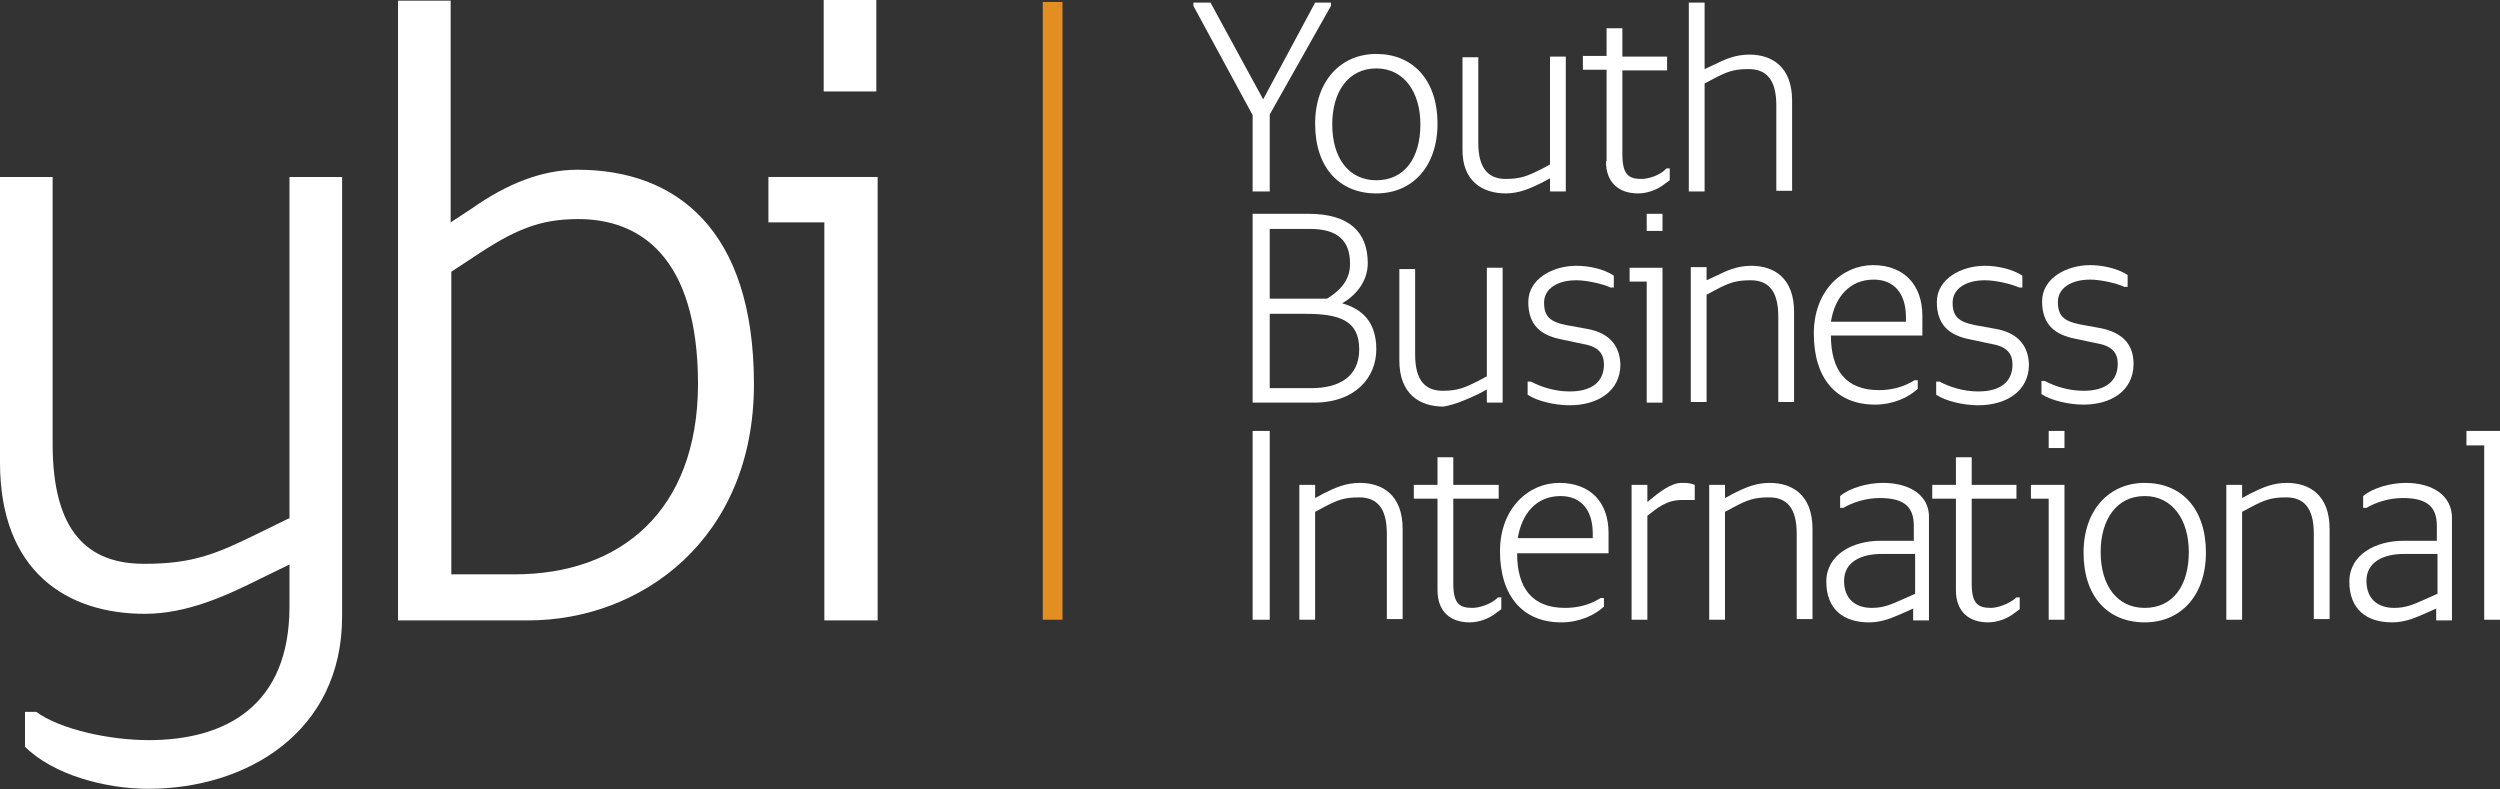
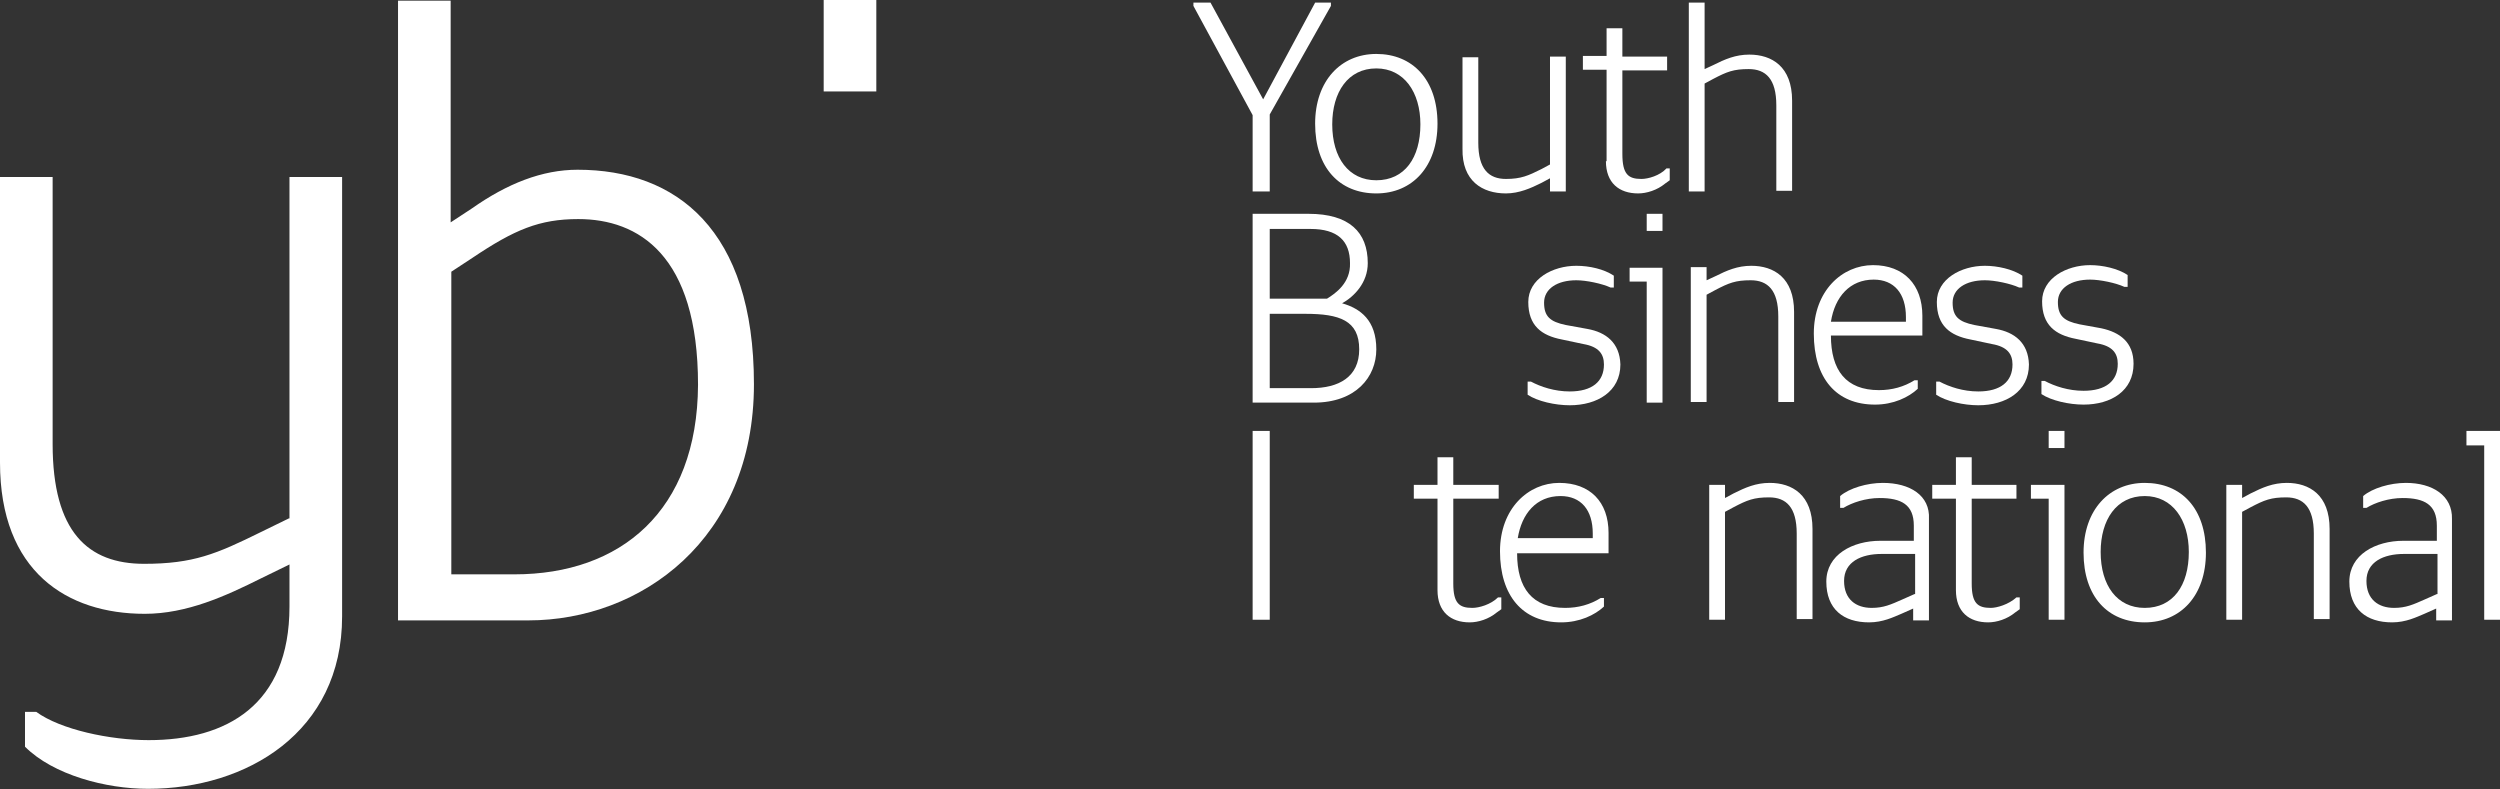
<svg xmlns="http://www.w3.org/2000/svg" version="1.1" id="Layer_1" x="0px" y="0px" viewBox="0 0 380 120" style="enable-background:new 0 0 380 120;" xml:space="preserve">
  <rect x="0" y="0" width="380" height="120" fill="#333333" stroke="none" />
-   <rect fill="#E38E20" x="158.5" y="0.3" width="3" height="93.9" />
  <path fill="#FFF" d="M43.9,78.8l-4.3,2.1c-6.7,3.3-10.2,4.8-17.7,4.8C13.4,85.7,8,80.9,8,67.5V26.9H0v43.4c0,16.6,10.2,23,22,23 c6.4,0,12.3-2.7,17.7-5.4l4.3-2.1v6.4c0,15-9.6,20.3-21.4,20.3c-5.9,0-13.4-1.6-17.1-4.3H3.8v5.3c4.3,4.3,12.3,6.4,18.7,6.4 c15,0,29.5-8.6,29.5-26.2V26.9h-8V78.8z" />
  <path fill="#FFF" d="M87.8,25.8c-5.4,0-10.7,2.1-16.1,5.9l-3.2,2.1V0.1h-8v94.2h19.8c17.1,0,34.3-12.3,34.3-35.9 C114.6,34.9,102.8,25.8,87.8,25.8z M78.2,87.3h-9.6v-46l3.2-2.1c6.4-4.3,10.2-5.9,16.1-5.9c9.1,0,18.2,5.4,18.2,25.2 C106,77.7,94.3,87.3,78.2,87.3z" />
-   <polygon fill="#FFF" points="116.8,33.8 125.3,33.8 125.3,94.3 133.4,94.3 133.4,26.9 116.8,26.9" />
  <rect fill="#FFF" x="125.2" width="8" height="13.9" />
  <polygon fill="#FFF" points="190.4,29.1 193,29.1 193,17.4 202.3,0.9 202.3,0.4 199.9,0.4 192,15.1 184,0.4 181.4,0.4 181.4,0.9 190.4,17.5" />
  <path fill="#FFF" d="M209.2,29.4c5.5,0,9.3-4.1,9.3-10.6c0-6.7-3.8-10.6-9.3-10.6c-5.4,0-9.3,4.1-9.3,10.6C199.9,25.5,203.6,29.4,209.2,29.4z  M209.2,10.4c4.2,0,6.7,3.6,6.7,8.5c0,5.1-2.4,8.5-6.7,8.5c-4.2,0-6.7-3.4-6.7-8.5C202.5,14,204.9,10.4,209.2,10.4z" />
  <path fill="#FFF" d="M228.9,29.4c2,0,3.8-0.8,5.4-1.6l1.3-0.7v2h2.4V8.6h-2.4V25l-1.3,0.7c-2,1-3.1,1.5-5.4,1.5c-2.6,0-4.2-1.5-4.2-5.5v-13h-2.4 v13.9C222.2,27.5,225.3,29.4,228.9,29.4z" />
  <path fill="#FFF" d="M244.1,24.5c0,3.3,2,4.9,4.9,4.9c1.3,0,2.9-0.5,4.1-1.5l0.7-0.5v-1.8h-0.5c-1,1.1-2.8,1.6-3.8,1.6c-2,0-2.9-0.7-2.9-3.8 V10.7h6.8V8.6h-6.8V4.3h-2.4v4.2h-3.6v2.1h3.6V24.5z" />
  <path fill="#FFF" d="M259.1,12.7l1.3-0.7c2.1-1.1,3.1-1.5,5.4-1.5c2.6,0,4.2,1.5,4.2,5.5v13h2.4V15.3c0-5.2-3.1-7-6.5-7c-2.1,0-3.7,0.7-5.5,1.6 l-1.3,0.6V0.4h-2.4v28.7h2.4V12.7z" />
  <path fill="#FFF" d="M207.9,40c0-4.7-2.8-7.5-9-7.5h-8.5v28.7h9.3c6.4,0,9.5-3.9,9.5-8.1c0-4.4-2.4-6.2-5.2-7C205.8,45.1,207.9,43,207.9,40z  M206.6,53.1c0,4.2-3.1,5.9-7.3,5.9H193V47.7h5.4C203.6,47.7,206.6,48.7,206.6,53.1z M201.7,45.4H193V34.8h6.2c4.1,0,6,1.8,6,5.2 C205.3,43,203,44.6,201.7,45.4z" />
-   <path fill="#FFF" d="M224.7,59.9l1.3-0.7v2h2.4V40.7H226v16.5l-1.3,0.7c-2,1-3.1,1.5-5.4,1.5c-2.6,0-4.2-1.5-4.2-5.5v-13h-2.4v13.9 c0,5.1,3.1,7,6.7,7C221.2,61.5,223,60.7,224.7,59.9z" />
  <path fill="#FFF" d="M241.3,50l-3.3-0.6c-2.4-0.5-3.3-1.3-3.3-3.4c0-2.1,2-3.4,4.9-3.4c1.5,0,3.9,0.5,5.2,1.1h0.5v-1.8c-1.5-1-3.7-1.5-5.7-1.5 c-3.6,0-7.3,2-7.3,5.5c0,3.6,2,5.1,5.1,5.7l3.3,0.7c2.3,0.4,3.1,1.5,3.1,3.1c0,2.6-1.8,4.1-5.2,4.1c-2.3,0-4.4-0.7-5.9-1.5h-0.5v2 c1.5,1,4.2,1.6,6.4,1.6c4.2,0,7.7-2.1,7.7-6.2C246.2,52.1,244.1,50.5,241.3,50z" />
  <rect fill="#FFF" x="250.3" y="32.5" width="2.4" height="2.6" />
  <polygon fill="#FFF" points="250.3,61.2 252.7,61.2 252.7,40.7 247.7,40.7 247.7,42.8 250.3,42.8" />
  <path fill="#FFF" d="M266.1,42.6c2.6,0,4.2,1.5,4.2,5.5v13h2.4V47.4c0-5.2-3.1-7-6.5-7c-2.1,0-3.7,0.7-5.5,1.6l-1.3,0.6v-2H257v20.5h2.4V44.8 l1.3-0.7C262.8,43,263.8,42.6,266.1,42.6z" />
  <path fill="#FFF" d="M285,61.5c2.8,0,5.1-1.1,6.5-2.4v-1.3H291c-1.6,1-3.4,1.5-5.4,1.5c-5,0-7.3-3-7.3-8.3h13.9V48c0-4.7-2.8-7.7-7.5-7.7 c-4.7,0-9,3.9-9,10.4C275.7,57.5,279.1,61.5,285,61.5z M284.8,42.5c3.1,0,4.9,2.1,4.9,5.7v0.7h-11.4 C278.9,45.1,281.2,42.5,284.8,42.5z" />
  <path fill="#FFF" d="M303.4,50l-3.3-0.6c-2.4-0.5-3.3-1.3-3.3-3.4c0-2.1,2-3.4,4.9-3.4c1.5,0,3.9,0.5,5.2,1.1h0.5v-1.8c-1.5-1-3.8-1.5-5.7-1.5 c-3.6,0-7.3,2-7.3,5.5c0,3.6,2,5.1,5.1,5.7l3.3,0.7c2.3,0.4,3.1,1.5,3.1,3.1c0,2.6-1.8,4.1-5.2,4.1c-2.3,0-4.4-0.7-5.9-1.5h-0.5v2 c1.5,1,4.2,1.6,6.4,1.6c4.2,0,7.7-2.1,7.7-6.2C308.3,52.1,306.2,50.5,303.4,50z" />
  <path fill="#FFF" d="M324.3,55.3c0-3.3-2.1-4.8-4.9-5.4l-3.3-0.6c-2.4-0.5-3.3-1.3-3.3-3.4c0-2.1,2-3.4,4.9-3.4c1.5,0,3.9,0.5,5.2,1.1h0.5v-1.8 c-1.5-1-3.8-1.5-5.7-1.5c-3.6,0-7.3,2-7.3,5.5c0,3.6,2,5.1,5.1,5.7l3.3,0.7c2.3,0.4,3.1,1.5,3.1,3.1c0,2.6-1.8,4.1-5.2,4.1 c-2.3,0-4.4-0.7-5.9-1.5h-0.5v2c1.5,1,4.2,1.6,6.4,1.6C320.9,61.5,324.3,59.4,324.3,55.3z" />
  <rect fill="#FFF" x="190.4" y="65.5" width="2.6" height="28.7" />
-   <path fill="#FFF" d="M206.7,73.4c-2.1,0-3.7,0.7-5.5,1.6l-1.3,0.7v-2h-2.4v20.5h2.4V77.8l1.3-0.7c2.1-1.1,3.1-1.5,5.4-1.5c2.6,0,4.2,1.5,4.2,5.5 v13h2.4V80.4C213.2,75.2,210.1,73.4,206.7,73.4z" />
  <path fill="#FFF" d="M223.8,92.4c-2,0-2.9-0.7-2.9-3.7V75.8h6.9v-2.1h-6.9v-4.2h-2.4v4.2h-3.6v2.1h3.6v13.9c0,3.3,2,4.9,4.9,4.9 c1.3,0,2.9-0.5,4.1-1.5l0.7-0.5v-1.8h-0.5C226.6,91.9,224.8,92.4,223.8,92.4z" />
  <path fill="#FFF" d="M237,73.4c-4.7,0-9,3.9-9,10.4c0,6.7,3.4,10.8,9.3,10.8c2.8,0,5.1-1.1,6.5-2.4v-1.3h-0.5c-1.6,1-3.4,1.5-5.4,1.5 c-5,0-7.3-3-7.3-8.3h13.9V81C244.5,76.3,241.7,73.4,237,73.4z M242.1,81.8h-11.4c0.6-3.7,2.8-6.4,6.5-6.4c3.1,0,4.9,2.1,4.9,5.7 V81.8z" />
-   <path fill="#FFF" d="M250.4,76.3v-2.6h-2.4v20.5h2.4V78.4c1.3-1,2.8-2.4,5.2-2.4h2v-2.3c-0.7-0.3-1.3-0.3-2-0.3C254,73.4,252.2,74.8,250.4,76.3z" />
  <path fill="#FFF" d="M269,73.4c-2.1,0-3.7,0.7-5.5,1.6l-1.3,0.7v-2h-2.4v20.5h2.4V77.8l1.3-0.7c2.1-1.1,3.1-1.5,5.4-1.5c2.6,0,4.2,1.5,4.2,5.5 v13h2.4V80.4C275.5,75.2,272.4,73.4,269,73.4z" />
  <path fill="#FFF" d="M286.2,73.4c-2.4,0-5.1,0.8-6.5,2v1.8h0.5c1.3-0.8,3.4-1.5,5.5-1.5c3.3,0,5.2,1,5.2,4.2v2.3h-5.1c-4.2,0-8.2,2.1-8.2,6.2 c0,4.2,2.6,6.2,6.5,6.2c2.1,0,3.7-0.8,4.9-1.3l1.8-0.8v1.8h2.4V78.9C293.4,75.3,290.3,73.4,286.2,73.4z M291,90.3l-1.8,0.8 c-1.8,0.8-2.9,1.3-4.7,1.3c-2.4,0-4.2-1.3-4.2-4.1c0-2.9,2.6-4.1,5.7-4.1h5.1V90.3z" />
  <path fill="#FFF" d="M302.6,92.4c-2,0-2.9-0.7-2.9-3.7V75.8h6.8v-2.1h-6.8v-4.2h-2.4v4.2h-3.6v2.1h3.6v13.9c0,3.3,2,4.9,4.9,4.9 c1.3,0,2.9-0.5,4.1-1.5l0.7-0.5v-1.8h-0.5C305.3,91.9,303.5,92.4,302.6,92.4z" />
  <rect fill="#FFF" x="311.4" y="65.5" width="2.4" height="2.6" />
  <polygon fill="#FFF" points="308.7,75.8 311.4,75.8 311.4,94.2 313.8,94.2 313.8,73.7 308.7,73.7" />
  <path fill="#FFF" d="M326,73.4c-5.4,0-9.3,4.1-9.3,10.6c0,6.7,3.7,10.6,9.3,10.6c5.5,0,9.3-4.1,9.3-10.6C335.3,77.3,331.6,73.4,326,73.4z  M326,92.4c-4.2,0-6.7-3.4-6.7-8.5c0-4.9,2.4-8.5,6.7-8.5c4.2,0,6.7,3.6,6.7,8.5C332.7,89,330.3,92.4,326,92.4z" />
  <path fill="#FFF" d="M347.6,73.4c-2.1,0-3.7,0.7-5.5,1.6l-1.3,0.7v-2h-2.4v20.5h2.4V77.8l1.3-0.7c2.1-1.1,3.1-1.5,5.4-1.5c2.6,0,4.2,1.5,4.2,5.5 v13h2.4V80.4C354.1,75.2,351,73.4,347.6,73.4z" />
  <path fill="#FFF" d="M365.7,73.4c-2.4,0-5.1,0.8-6.5,2v1.8h0.5c1.3-0.8,3.4-1.5,5.5-1.5c3.3,0,5.2,1,5.2,4.2v2.3h-5.1c-4.2,0-8.2,2.1-8.2,6.2 c0,4.2,2.6,6.2,6.5,6.2c2.1,0,3.7-0.8,4.9-1.3l1.8-0.8v1.8h2.4V78.9C372.8,75.3,369.7,73.4,365.7,73.4z M370.4,90.3l-1.8,0.8 c-1.8,0.8-2.9,1.3-4.7,1.3c-2.4,0-4.2-1.3-4.2-4.1c0-2.9,2.6-4.1,5.7-4.1h5.1V90.3z" />
  <polygon fill="#FFF" points="374.9,65.5 374.9,67.7 377.6,67.7 377.6,94.2 380,94.2 380,65.5" />
</svg>